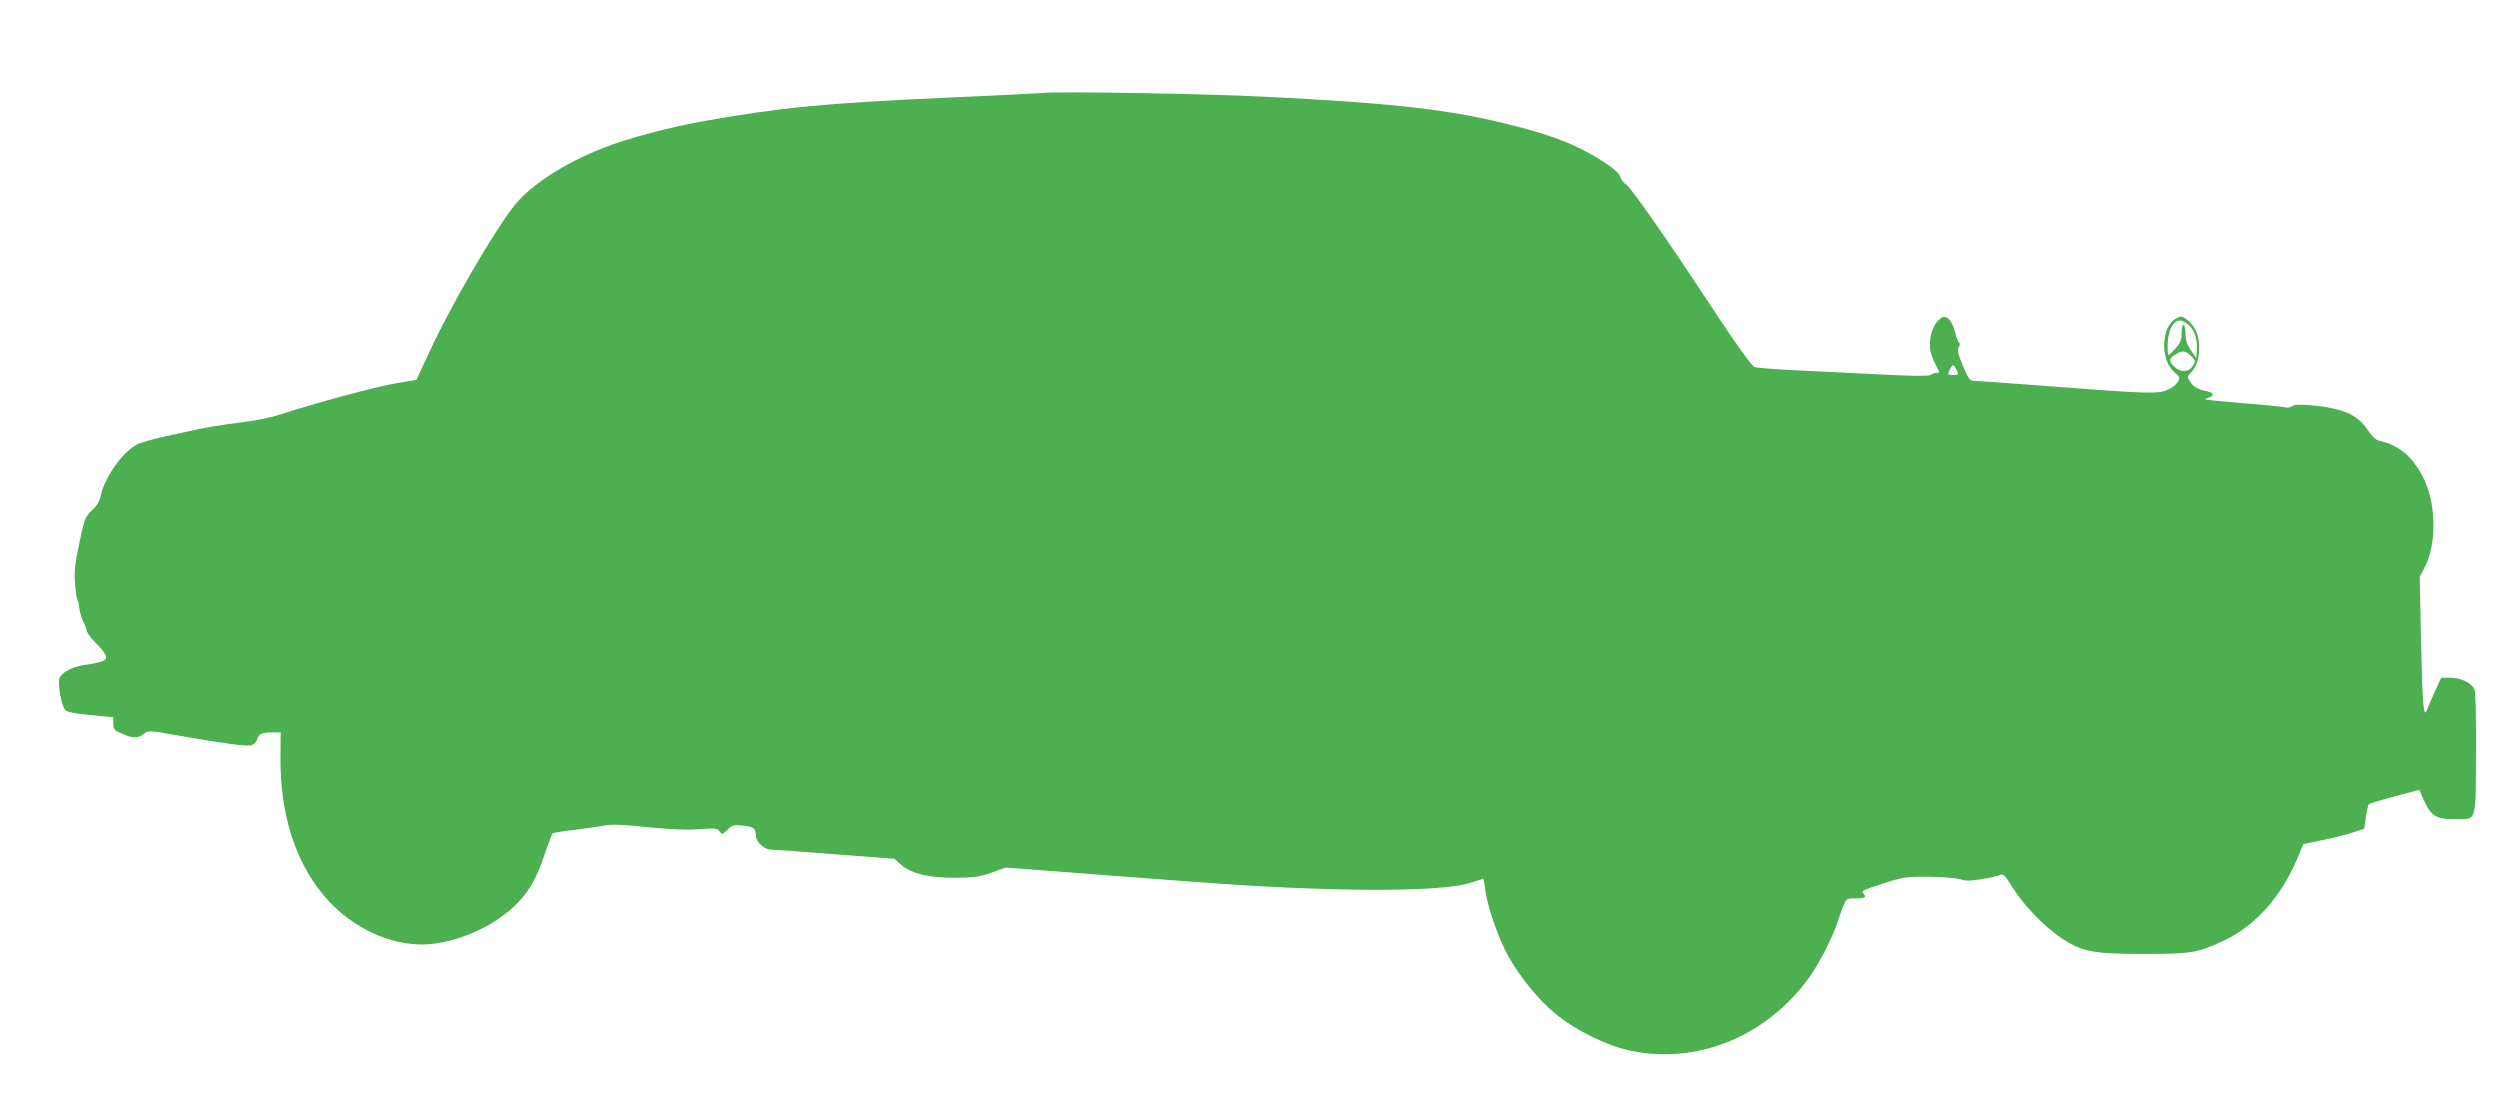
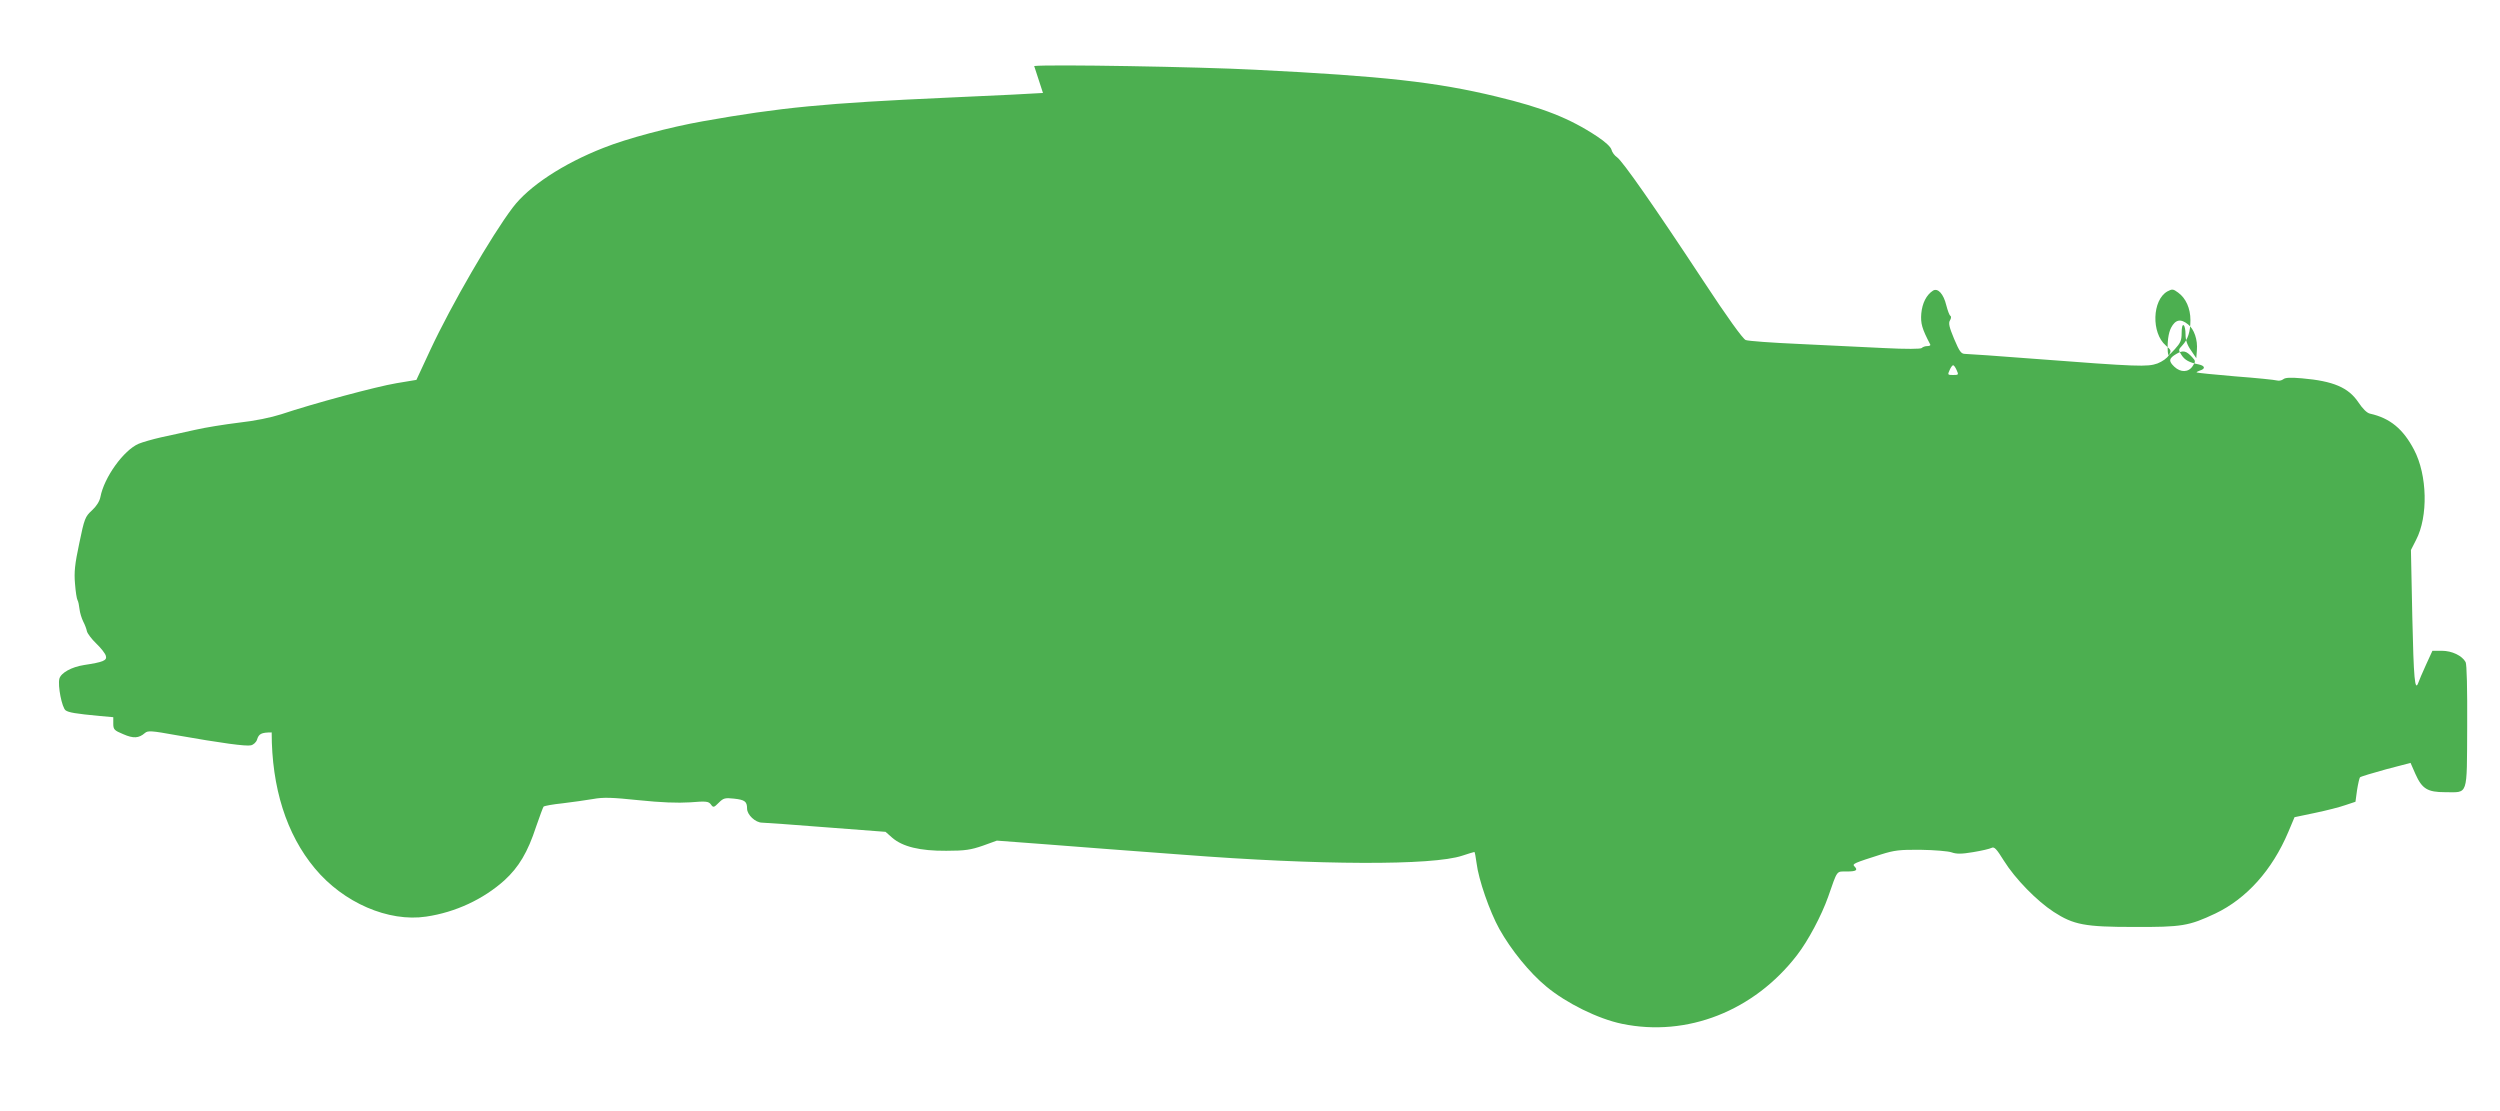
<svg xmlns="http://www.w3.org/2000/svg" version="1.0" width="1280pt" height="569pt" viewBox="0 0 1280 569" preserveAspectRatio="xMidYMid meet">
  <g transform="translate(0,569) scale(0.1,-0.1)" fill="#4caf50" stroke="none">
-     <path d="M5340 5214 c-19 -2 -240 -13 -490 -24 -624 -28 -853 -50 -1252 -121 -169 -30 -388 -88 -508 -136 -207 -81 -383 -197 -465 -306 -109 -144 -314 -498 -421 -727 l-72 -155 -102 -17 c-102 -17 -426 -104 -590 -159 -53 -17 -135 -34 -217 -43 -73 -9 -174 -25 -225 -37 -51 -11 -129 -29 -173 -38 -44 -10 -96 -25 -115 -33 -77 -33 -177 -172 -196 -273 -4 -21 -20 -47 -43 -68 -35 -32 -39 -42 -65 -168 -23 -108 -27 -148 -22 -207 3 -41 9 -79 13 -85 4 -6 8 -27 10 -45 2 -19 11 -48 19 -64 9 -17 17 -39 19 -50 3 -12 24 -40 48 -63 24 -23 46 -51 49 -63 7 -24 -14 -32 -112 -47 -64 -10 -118 -40 -126 -70 -9 -36 13 -148 32 -162 16 -11 49 -17 176 -29 l68 -6 0 -33 c0 -30 5 -35 51 -54 52 -23 80 -21 111 6 15 13 33 12 160 -11 233 -41 358 -58 383 -52 13 3 27 16 31 29 9 30 22 37 75 37 l46 0 -1 -138 c0 -282 75 -521 221 -696 146 -176 377 -276 570 -247 150 22 293 89 401 186 73 67 119 143 162 275 18 52 35 98 38 102 4 4 48 12 97 17 50 6 120 16 156 22 54 10 98 8 234 -6 116 -12 198 -15 263 -11 84 7 95 5 107 -11 12 -17 15 -16 40 9 24 24 32 26 78 21 56 -6 67 -15 67 -51 0 -32 43 -72 77 -72 15 0 164 -11 330 -24 l302 -23 34 -30 c53 -46 142 -68 277 -67 97 0 126 5 187 26 l72 26 253 -19 c139 -11 453 -35 698 -53 698 -54 1281 -56 1432 -5 31 10 59 19 62 19 2 0 7 -26 11 -57 10 -84 67 -248 117 -338 60 -107 154 -223 240 -294 102 -85 266 -166 388 -191 333 -69 676 66 896 352 57 74 125 202 159 298 49 140 41 130 96 130 49 0 58 7 38 27 -12 12 1 17 136 60 70 22 96 25 205 24 69 -1 140 -7 157 -13 25 -9 51 -9 110 1 43 7 86 17 95 22 14 7 25 -5 63 -66 58 -93 169 -206 255 -262 102 -66 159 -77 410 -77 247 -1 282 5 418 69 159 76 290 221 373 417 l32 76 105 22 c58 12 128 30 156 40 l51 17 8 59 c5 32 12 62 15 66 4 4 64 22 133 41 l126 33 25 -57 c34 -76 62 -93 152 -93 120 0 111 -27 113 335 1 197 -2 319 -8 331 -18 33 -70 58 -122 58 l-48 0 -33 -72 c-18 -40 -36 -81 -39 -91 -18 -50 -24 21 -31 336 l-7 343 26 51 c63 120 58 333 -10 462 -56 107 -123 162 -225 185 -16 3 -38 25 -60 58 -51 76 -128 109 -289 123 -58 5 -86 4 -96 -5 -8 -6 -22 -9 -32 -6 -10 3 -106 13 -213 21 -107 9 -196 18 -198 20 -2 2 6 6 17 10 29 9 26 24 -6 31 -49 10 -72 22 -89 49 -16 25 -16 27 4 48 29 31 42 70 42 130 0 60 -23 112 -63 141 -26 19 -30 19 -55 6 -78 -44 -83 -213 -8 -277 28 -24 29 -27 15 -50 -8 -15 -33 -32 -58 -42 -51 -18 -97 -17 -632 24 -180 14 -338 25 -352 25 -21 0 -29 11 -57 77 -25 60 -30 81 -21 95 6 9 7 20 2 23 -5 2 -14 27 -21 54 -14 58 -43 90 -68 75 -34 -22 -55 -64 -60 -117 -4 -51 3 -77 46 -159 2 -5 -5 -8 -15 -8 -11 0 -23 -4 -29 -10 -5 -5 -78 -6 -194 0 -102 5 -297 14 -435 21 -137 6 -260 15 -272 20 -14 5 -95 117 -219 306 -251 381 -412 611 -440 630 -12 8 -25 25 -28 38 -4 15 -31 40 -73 68 -142 94 -277 147 -518 205 -307 74 -574 104 -1235 137 -288 15 -1054 28 -1130 19z m5863 -1185 c31 -24 50 -79 45 -133 l-3 -40 -27 40 c-20 28 -28 53 -28 81 0 23 -4 45 -10 48 -6 4 -10 -12 -10 -40 0 -38 -6 -51 -35 -83 -34 -36 -34 -37 -36 -12 -3 48 3 95 17 122 22 42 49 48 87 17z m21 -168 c18 -19 18 -22 2 -46 -21 -32 -61 -33 -93 -3 -31 29 -29 43 10 66 34 20 50 17 81 -17z m-1206 -66 c11 -24 10 -25 -18 -25 -28 0 -29 1 -18 25 6 14 14 25 18 25 4 0 12 -11 18 -25z" />
+     <path d="M5340 5214 c-19 -2 -240 -13 -490 -24 -624 -28 -853 -50 -1252 -121 -169 -30 -388 -88 -508 -136 -207 -81 -383 -197 -465 -306 -109 -144 -314 -498 -421 -727 l-72 -155 -102 -17 c-102 -17 -426 -104 -590 -159 -53 -17 -135 -34 -217 -43 -73 -9 -174 -25 -225 -37 -51 -11 -129 -29 -173 -38 -44 -10 -96 -25 -115 -33 -77 -33 -177 -172 -196 -273 -4 -21 -20 -47 -43 -68 -35 -32 -39 -42 -65 -168 -23 -108 -27 -148 -22 -207 3 -41 9 -79 13 -85 4 -6 8 -27 10 -45 2 -19 11 -48 19 -64 9 -17 17 -39 19 -50 3 -12 24 -40 48 -63 24 -23 46 -51 49 -63 7 -24 -14 -32 -112 -47 -64 -10 -118 -40 -126 -70 -9 -36 13 -148 32 -162 16 -11 49 -17 176 -29 l68 -6 0 -33 c0 -30 5 -35 51 -54 52 -23 80 -21 111 6 15 13 33 12 160 -11 233 -41 358 -58 383 -52 13 3 27 16 31 29 9 30 22 37 75 37 c0 -282 75 -521 221 -696 146 -176 377 -276 570 -247 150 22 293 89 401 186 73 67 119 143 162 275 18 52 35 98 38 102 4 4 48 12 97 17 50 6 120 16 156 22 54 10 98 8 234 -6 116 -12 198 -15 263 -11 84 7 95 5 107 -11 12 -17 15 -16 40 9 24 24 32 26 78 21 56 -6 67 -15 67 -51 0 -32 43 -72 77 -72 15 0 164 -11 330 -24 l302 -23 34 -30 c53 -46 142 -68 277 -67 97 0 126 5 187 26 l72 26 253 -19 c139 -11 453 -35 698 -53 698 -54 1281 -56 1432 -5 31 10 59 19 62 19 2 0 7 -26 11 -57 10 -84 67 -248 117 -338 60 -107 154 -223 240 -294 102 -85 266 -166 388 -191 333 -69 676 66 896 352 57 74 125 202 159 298 49 140 41 130 96 130 49 0 58 7 38 27 -12 12 1 17 136 60 70 22 96 25 205 24 69 -1 140 -7 157 -13 25 -9 51 -9 110 1 43 7 86 17 95 22 14 7 25 -5 63 -66 58 -93 169 -206 255 -262 102 -66 159 -77 410 -77 247 -1 282 5 418 69 159 76 290 221 373 417 l32 76 105 22 c58 12 128 30 156 40 l51 17 8 59 c5 32 12 62 15 66 4 4 64 22 133 41 l126 33 25 -57 c34 -76 62 -93 152 -93 120 0 111 -27 113 335 1 197 -2 319 -8 331 -18 33 -70 58 -122 58 l-48 0 -33 -72 c-18 -40 -36 -81 -39 -91 -18 -50 -24 21 -31 336 l-7 343 26 51 c63 120 58 333 -10 462 -56 107 -123 162 -225 185 -16 3 -38 25 -60 58 -51 76 -128 109 -289 123 -58 5 -86 4 -96 -5 -8 -6 -22 -9 -32 -6 -10 3 -106 13 -213 21 -107 9 -196 18 -198 20 -2 2 6 6 17 10 29 9 26 24 -6 31 -49 10 -72 22 -89 49 -16 25 -16 27 4 48 29 31 42 70 42 130 0 60 -23 112 -63 141 -26 19 -30 19 -55 6 -78 -44 -83 -213 -8 -277 28 -24 29 -27 15 -50 -8 -15 -33 -32 -58 -42 -51 -18 -97 -17 -632 24 -180 14 -338 25 -352 25 -21 0 -29 11 -57 77 -25 60 -30 81 -21 95 6 9 7 20 2 23 -5 2 -14 27 -21 54 -14 58 -43 90 -68 75 -34 -22 -55 -64 -60 -117 -4 -51 3 -77 46 -159 2 -5 -5 -8 -15 -8 -11 0 -23 -4 -29 -10 -5 -5 -78 -6 -194 0 -102 5 -297 14 -435 21 -137 6 -260 15 -272 20 -14 5 -95 117 -219 306 -251 381 -412 611 -440 630 -12 8 -25 25 -28 38 -4 15 -31 40 -73 68 -142 94 -277 147 -518 205 -307 74 -574 104 -1235 137 -288 15 -1054 28 -1130 19z m5863 -1185 c31 -24 50 -79 45 -133 l-3 -40 -27 40 c-20 28 -28 53 -28 81 0 23 -4 45 -10 48 -6 4 -10 -12 -10 -40 0 -38 -6 -51 -35 -83 -34 -36 -34 -37 -36 -12 -3 48 3 95 17 122 22 42 49 48 87 17z m21 -168 c18 -19 18 -22 2 -46 -21 -32 -61 -33 -93 -3 -31 29 -29 43 10 66 34 20 50 17 81 -17z m-1206 -66 c11 -24 10 -25 -18 -25 -28 0 -29 1 -18 25 6 14 14 25 18 25 4 0 12 -11 18 -25z" />
  </g>
</svg>